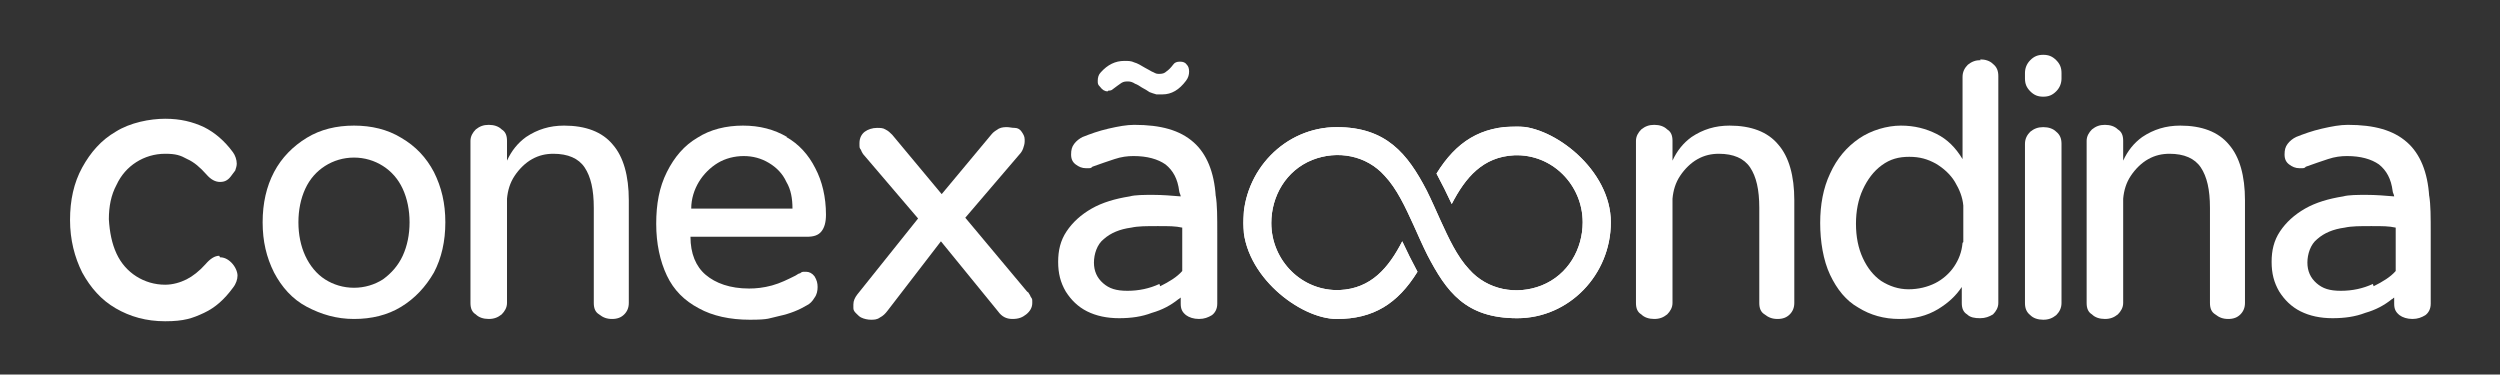
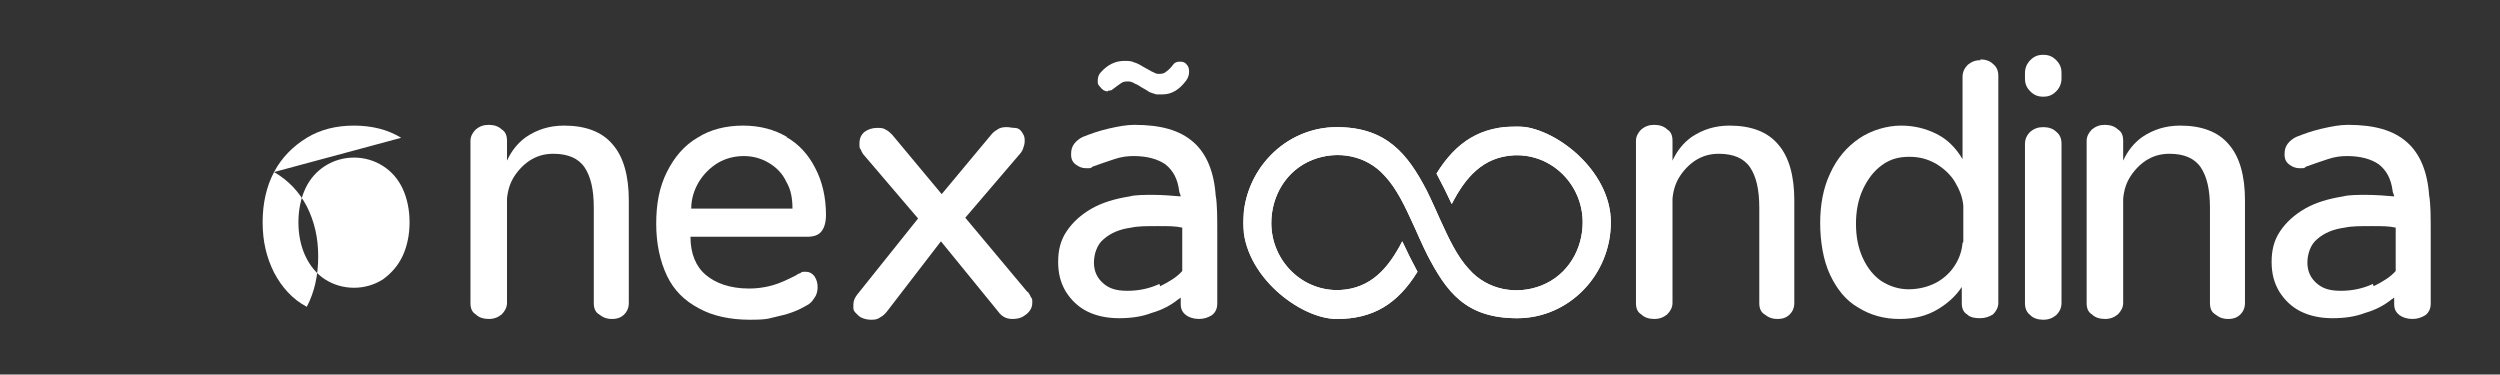
<svg xmlns="http://www.w3.org/2000/svg" id="Camada_1" version="1.1" viewBox="0 0 328.4 49.2">
  <rect x="0" y="0" width="328.4" height="49.2" fill="#333333" stroke="none" />
  <defs>
    <style>
      .st0, .st1, .st2 {
        fill: #fff;
      }

      .st1 {
        fill-rule: evenodd;
      }

      .st3 {
        clip-path: url(#clippath-1);
      }

      .st2 {
        clip-rule: evenodd;
      }
    </style>
    <clipPath id="clippath-1">
      <path class="st2" d="M175.6,16.7c6.5,0,9.3,3.5,11.8,8.3h0c.7,1.4,1.3,2.8,1.8,3.9,1.1,2.4,2.2,4.8,3.8,6.5,2.4,2.7,6.2,3.4,9.5,2.1,3.5-1.4,5.4-4.8,5.4-8.3,0-4.9-4-9-9-8.8-4.1.2-6.4,2.9-8.2,6.4-.6-1.3-1.3-2.7-2-4,2.6-4.2,5.8-6.2,10.6-6.2s12.3,5.7,12.3,12.6-5.5,12.6-12.3,12.6-9.3-3.5-11.8-8.3h0c-.7-1.4-1.3-2.8-1.8-3.9-1.1-2.4-2.2-4.8-3.8-6.5-2.4-2.7-6.2-3.4-9.5-2.1-3.5,1.4-5.4,4.8-5.4,8.3,0,4.9,4,9,9,8.8,4.1-.2,6.4-2.9,8.2-6.4.6,1.3,1.3,2.7,2,4-2.6,4.2-5.8,6.2-10.6,6.2s-12.3-5.7-12.3-12.6,5.5-12.6,12.3-12.6" />
    </clipPath>
  </defs>
  <g>
    <path class="st1" d="M175.6,16.7c6.5,0,9.3,3.5,11.8,8.3h0c.7,1.4,1.3,2.8,1.8,3.9,1.1,2.4,2.2,4.8,3.8,6.5,2.4,2.7,6.2,3.4,9.5,2.1,3.5-1.4,5.4-4.8,5.4-8.3,0-4.9-4-9-9-8.8-4.1.2-6.4,2.9-8.2,6.4-.6-1.3-1.3-2.7-2-4,2.6-4.2,5.8-6.2,10.6-6.2s12.3,5.7,12.3,12.6-5.5,12.6-12.3,12.6-9.3-3.5-11.8-8.3h0c-.7-1.4-1.3-2.8-1.8-3.9-1.1-2.4-2.2-4.8-3.8-6.5-2.4-2.7-6.2-3.4-9.5-2.1-3.5,1.4-5.4,4.8-5.4,8.3,0,4.9,4,9,9,8.8,4.1-.2,6.4-2.9,8.2-6.4.6,1.3,1.3,2.7,2,4-2.6,4.2-5.8,6.2-10.6,6.2s-12.3-5.7-12.3-12.6,5.5-12.6,12.3-12.6" />
    <g class="st3">
      <rect class="st0" x="163.4" y="16.7" width="48.2" height="25.2" />
    </g>
  </g>
  <g>
    <path class="st0" d="M227.2,16.5c-1.9,0-3.5.5-5,1.5-1.1.8-1.9,1.8-2.5,3.1v-2.6c0-.7-.2-1.2-.7-1.5-.4-.4-1-.6-1.7-.6s-1.2.2-1.7.6c-.4.4-.7.9-.7,1.5v21.3c0,.7.2,1.2.7,1.5.4.4,1,.6,1.7.6s1.2-.2,1.7-.6c.4-.4.7-.9.7-1.5v-13.7c.1-1.1.4-2.1,1-3,.6-.9,1.4-1.7,2.3-2.2s1.8-.7,2.8-.7c1.9,0,3.3.6,4.1,1.8.8,1.2,1.2,2.9,1.2,5.3v12.5c0,.7.2,1.2.7,1.5.5.4,1,.6,1.7.6s1.2-.2,1.6-.6c.4-.4.6-.9.6-1.5v-13.5c0-3.2-.7-5.7-2.1-7.3-1.4-1.7-3.6-2.5-6.4-2.5Z" />
    <path class="st0" d="M260.2,7.9c-.7,0-1.2.2-1.7.6-.4.4-.7.9-.7,1.6v10.8s0,0,0,0c-.9-1.5-2-2.6-3.4-3.3-1.4-.7-2.9-1.1-4.7-1.1s-3.9.6-5.5,1.7c-1.6,1.1-2.9,2.6-3.8,4.6-.9,1.9-1.3,4.1-1.3,6.5s.4,4.9,1.3,6.8c.9,1.9,2.1,3.4,3.7,4.3,1.6,1,3.4,1.5,5.4,1.5s3.6-.4,5.1-1.3c1.3-.8,2.3-1.7,3.1-2.9v2.1c0,.7.2,1.2.7,1.5.4.4,1,.5,1.7.5s1.2-.2,1.7-.5c.4-.4.7-.9.7-1.5V10c0-.7-.2-1.2-.7-1.6-.4-.4-1-.6-1.7-.6ZM257.8,31.9c-.1,1.2-.5,2.2-1.1,3.1-.6.9-1.5,1.7-2.5,2.2-1,.5-2.2.8-3.5.8s-2.5-.4-3.6-1.1c-1-.7-1.8-1.7-2.4-3-.6-1.3-.9-2.8-.9-4.5s.3-3.2.9-4.5c.6-1.3,1.4-2.4,2.5-3.2,1.1-.8,2.2-1.1,3.6-1.1s2.4.3,3.5.9c1,.6,1.9,1.4,2.5,2.4.6,1,1,2,1.1,3.1v4.8s0,0,0,0Z" />
    <path class="st0" d="M268.4,16.7c-.7,0-1.2.2-1.7.6-.4.4-.7.9-.7,1.6v20.9c0,.7.2,1.2.7,1.6.4.4,1,.6,1.7.6s1.2-.2,1.7-.6c.4-.4.7-.9.7-1.6v-20.9c0-.7-.2-1.2-.7-1.6-.4-.4-1-.6-1.7-.6Z" />
    <path class="st0" d="M268.4,7.2c-.7,0-1.2.2-1.7.7-.5.5-.7,1.1-.7,1.7v.7c0,.7.2,1.2.7,1.7.5.5,1,.7,1.7.7s1.2-.2,1.7-.7c.5-.5.7-1.1.7-1.7v-.7c0-.7-.2-1.2-.7-1.7-.5-.5-1-.7-1.7-.7Z" />
    <path class="st0" d="M286.4,16.5c-1.9,0-3.5.5-5,1.5-1.1.8-1.9,1.8-2.5,3.1v-2.6c0-.7-.2-1.2-.7-1.5-.4-.4-1-.6-1.7-.6s-1.2.2-1.7.6c-.4.4-.7.9-.7,1.5v21.3c0,.7.2,1.2.7,1.5.4.4,1,.6,1.7.6s1.2-.2,1.7-.6c.4-.4.7-.9.7-1.5v-13.7c.1-1.1.4-2.1,1-3,.6-.9,1.4-1.7,2.3-2.2.9-.5,1.8-.7,2.8-.7,1.9,0,3.3.6,4.1,1.8.8,1.2,1.2,2.9,1.2,5.3v12.5c0,.7.2,1.2.7,1.5.5.4,1,.6,1.7.6s1.2-.2,1.6-.6c.4-.4.6-.9.6-1.5v-13.5c0-3.2-.7-5.7-2.1-7.3-1.4-1.7-3.6-2.5-6.4-2.5Z" />
    <path class="st0" d="M319.1,25.8c-.2-3.2-1.2-5.6-2.9-7.1-1.8-1.6-4.3-2.3-7.8-2.3-1,0-2.1.2-3.4.5-1.3.3-2.4.7-3.4,1.1-.4.2-.8.5-1.1.9-.3.4-.4.8-.4,1.4s.2,1,.6,1.3c.4.3.8.5,1.4.5s.6,0,.8-.2c1.1-.4,2-.7,2.9-1,.9-.3,1.7-.4,2.5-.4,1.8,0,3.2.4,4.2,1.1,1,.8,1.6,1.9,1.8,3.5,0,.2.2.5.2.7,0,0,0,0,0,0-1.2-.1-2.4-.2-3.6-.2s-2.4,0-3.1.2c-1.9.3-3.6.8-5,1.6-1.4.8-2.5,1.8-3.3,3-.8,1.2-1.1,2.5-1.1,4s.3,2.7,1,3.9c.7,1.1,1.6,2,2.8,2.6,1.2.6,2.6.9,4.2.9s3-.2,4.3-.7c1.4-.4,2.5-1,3.5-1.8.1,0,.2-.2.3-.2v.8c0,.7.2,1.1.7,1.5.4.3,1,.5,1.7.5s1.2-.2,1.7-.5c.4-.3.7-.8.7-1.5v-9.2c0-2.2,0-3.8-.2-5ZM311.7,37.3c-1.3.6-2.7.9-4.2.9s-2.4-.3-3.2-1c-.8-.7-1.2-1.6-1.2-2.7s.4-2.4,1.3-3.1c.9-.8,2.1-1.3,3.6-1.5.9-.2,2-.2,3.5-.2s2.3,0,3.2.2c0,0,0,0,0,.1v.8s0,4.8,0,4.8c-.7.8-1.7,1.4-2.9,2Z" />
  </g>
  <g>
-     <path class="st0" d="M52.7,18.1c-1.8-1.1-3.9-1.6-6.2-1.6s-4.4.5-6.2,1.6c-1.8,1.1-3.3,2.6-4.3,4.5-1,1.9-1.5,4.1-1.5,6.6s.5,4.6,1.5,6.6c1,1.9,2.4,3.5,4.3,4.5s3.9,1.6,6.2,1.6,4.4-.5,6.2-1.6,3.2-2.6,4.3-4.5c1-1.9,1.5-4.1,1.5-6.6s-.5-4.6-1.5-6.6c-1-1.9-2.4-3.4-4.3-4.5ZM52.9,33.6c-.6,1.3-1.5,2.3-2.6,3.1-1.1.7-2.4,1.1-3.8,1.1s-2.7-.4-3.8-1.1c-1.1-.7-2-1.8-2.6-3.1-.6-1.3-.9-2.8-.9-4.4s.3-3.1.9-4.4c.6-1.3,1.5-2.3,2.6-3,1.1-.7,2.4-1.1,3.8-1.1s2.7.4,3.8,1.1c1.1.7,2,1.7,2.6,3,.6,1.3.9,2.8.9,4.4s-.3,3.1-.9,4.4Z" />
+     <path class="st0" d="M52.7,18.1c-1.8-1.1-3.9-1.6-6.2-1.6s-4.4.5-6.2,1.6c-1.8,1.1-3.3,2.6-4.3,4.5-1,1.9-1.5,4.1-1.5,6.6s.5,4.6,1.5,6.6c1,1.9,2.4,3.5,4.3,4.5c1-1.9,1.5-4.1,1.5-6.6s-.5-4.6-1.5-6.6c-1-1.9-2.4-3.4-4.3-4.5ZM52.9,33.6c-.6,1.3-1.5,2.3-2.6,3.1-1.1.7-2.4,1.1-3.8,1.1s-2.7-.4-3.8-1.1c-1.1-.7-2-1.8-2.6-3.1-.6-1.3-.9-2.8-.9-4.4s.3-3.1.9-4.4c.6-1.3,1.5-2.3,2.6-3,1.1-.7,2.4-1.1,3.8-1.1s2.7.4,3.8,1.1c1.1.7,2,1.7,2.6,3,.6,1.3.9,2.8.9,4.4s-.3,3.1-.9,4.4Z" />
    <path class="st0" d="M74.1,16.5c-1.9,0-3.5.5-5,1.5-1.1.8-1.9,1.8-2.5,3.1v-2.6c0-.7-.2-1.2-.7-1.5-.4-.4-1-.6-1.7-.6s-1.2.2-1.7.6c-.4.4-.7.9-.7,1.5v21.3c0,.7.2,1.2.7,1.5.4.4,1,.6,1.7.6s1.2-.2,1.7-.6c.4-.4.7-.9.7-1.5v-13.7c.1-1.1.4-2.1,1-3,.6-.9,1.4-1.7,2.3-2.2s1.8-.7,2.8-.7c1.9,0,3.3.6,4.1,1.8.8,1.2,1.2,2.9,1.2,5.3v12.5c0,.7.2,1.2.7,1.5.5.4,1,.6,1.7.6s1.2-.2,1.6-.6c.4-.4.6-.9.6-1.5v-13.5c0-3.2-.7-5.7-2.1-7.3-1.4-1.7-3.6-2.5-6.4-2.5Z" />
    <path class="st0" d="M103.4,18c-1.7-1-3.6-1.5-5.8-1.5s-4.3.5-6,1.6c-1.7,1-3,2.5-4,4.5s-1.4,4.2-1.4,6.8.5,4.9,1.4,6.8c.9,1.9,2.3,3.3,4.2,4.3,1.8,1,4.1,1.5,6.7,1.5s2.5-.2,3.9-.5c1.4-.3,2.6-.8,3.6-1.4.4-.2.7-.5,1-1,.3-.4.4-.9.4-1.4s-.1-.9-.4-1.4c-.3-.4-.7-.6-1.1-.6s-.1,0-.3,0c-.1,0-.3,0-.5.2-.2,0-.4.2-.6.3-1,.5-2,1-3.1,1.3-1.1.3-2.1.4-3,.4-2.5,0-4.4-.7-5.7-1.8-1.3-1.1-2-2.8-2-5h15.3c.9,0,1.5-.2,1.9-.7.4-.5.6-1.2.6-2.2,0-2.3-.5-4.4-1.4-6.1-.9-1.8-2.2-3.2-3.8-4.1ZM90.8,27.4c0-1.3.4-2.5,1-3.5.6-1,1.5-1.9,2.5-2.5,1-.6,2.2-.9,3.4-.9s2.3.3,3.3.9c1,.6,1.8,1.4,2.3,2.5.6,1,.8,2.2.8,3.5h-13.4Z" />
    <path class="st0" d="M135,38.4l-8.2-9.8,7.1-8.3c.2-.2.4-.5.5-.8.1-.3.2-.6.2-.9s0-.2,0-.3c0-.4-.2-.7-.4-1-.2-.3-.5-.5-.9-.5-.4,0-.7-.1-1-.1s-.7,0-1.1.2c-.3.2-.7.4-1,.8l-6.5,7.8-6.5-7.8c-.3-.3-.5-.5-.9-.7-.3-.2-.7-.2-1.1-.2-.6,0-1.2.2-1.6.5-.4.3-.7.8-.7,1.5s0,.6.2.9c.1.3.3.6.5.8l7,8.2-8,10c-.3.4-.5.8-.5,1.3s0,.4,0,.5c0,.3.2.5.4.7.2.2.4.4.6.5.4.2.9.3,1.3.3s.8,0,1.2-.3c.4-.2.7-.5,1-.9l7-9.1,7.5,9.2c.5.7,1.1,1,1.9,1s1.3-.2,1.8-.6c.5-.4.8-.9.8-1.5s0-.5-.2-.8c-.1-.3-.3-.5-.4-.7Z" />
    <path class="st0" d="M159.7,25.8c-.2-3.2-1.2-5.6-2.9-7.1-1.8-1.6-4.3-2.3-7.8-2.3-1,0-2.1.2-3.4.5-1.3.3-2.4.7-3.4,1.1-.4.2-.8.5-1.1.9-.3.4-.4.8-.4,1.4s.2,1,.6,1.3c.4.3.8.5,1.4.5s.6,0,.8-.2c1.1-.4,2-.7,2.9-1,.9-.3,1.7-.4,2.5-.4,1.8,0,3.2.4,4.2,1.1,1,.8,1.6,1.9,1.8,3.5,0,.2.2.5.2.7,0,0,0,0,0,0-1.2-.1-2.4-.2-3.6-.2s-2.4,0-3.1.2c-1.9.3-3.6.8-5,1.6-1.4.8-2.5,1.8-3.3,3-.8,1.2-1.1,2.5-1.1,4s.3,2.7,1,3.9c.7,1.1,1.6,2,2.8,2.6,1.2.6,2.6.9,4.2.9s3-.2,4.3-.7c1.4-.4,2.5-1,3.5-1.8.1,0,.2-.2.3-.2v.8c0,.7.2,1.1.7,1.5.4.3,1,.5,1.7.5s1.2-.2,1.7-.5c.4-.3.7-.8.7-1.5v-9.2c0-2.2,0-3.8-.2-5ZM152.3,37.3c-1.3.6-2.7.9-4.2.9s-2.4-.3-3.2-1c-.8-.7-1.2-1.6-1.2-2.7s.4-2.4,1.3-3.1c.9-.8,2.1-1.3,3.6-1.5.9-.2,2-.2,3.5-.2s2.3,0,3.2.2c0,0,0,0,0,.1v.8s0,4.8,0,4.8c-.7.8-1.7,1.4-2.9,2Z" />
    <path class="st0" d="M145.6,11.9c.2,0,.4,0,.6-.2.4-.3.8-.6,1.1-.8.3-.2.6-.2.9-.2.3,0,.6.1.9.3.3.1.6.3.9.5.4.2.7.4,1,.6.3.1.5.2.9.3.2,0,.5,0,.8,0,1.2,0,2.2-.6,3.1-1.8.3-.4.4-.8.4-1.2s-.1-.7-.3-.9c-.2-.3-.5-.4-.9-.4s-.7.1-.9.4c-.3.4-.6.7-.9.9-.2.2-.5.3-.8.3s-.2,0-.3,0c-.3,0-.5-.2-.8-.3-.2-.1-.5-.3-.9-.5-.5-.3-1-.6-1.4-.7-.4-.2-.8-.2-1.3-.2-1.2,0-2.2.5-3.1,1.5-.3.3-.4.7-.4,1.1s0,.5.3.8c.3.4.6.6,1,.6Z" />
-     <path class="st0" d="M28.8,33.6c-.6,0-1.2.4-1.8,1.1-.8.9-1.7,1.6-2.5,2s-1.8.7-2.8.7c-1.4,0-2.7-.4-3.8-1.1-1.1-.7-2-1.7-2.6-3-.6-1.3-.9-2.8-1-4.5,0-1.7.3-3.2,1-4.5.6-1.3,1.5-2.3,2.6-3,1.1-.7,2.4-1.1,3.8-1.1s2,.2,2.9.7c.9.4,1.7,1.1,2.5,2,.6.7,1.2,1,1.8,1s1-.2,1.4-.7c.2-.3.4-.5.6-.8.1-.3.2-.6.2-.9,0-.5-.2-1.1-.5-1.5-1.1-1.5-2.4-2.6-3.8-3.3-1.5-.7-3.1-1.1-5.1-1.1s-4.6.5-6.5,1.7c-1.9,1.1-3.3,2.7-4.4,4.7-1.1,2-1.6,4.3-1.6,6.9,0,2.6.6,4.9,1.6,6.9,1.1,2,2.5,3.6,4.4,4.7,1.9,1.1,4,1.7,6.5,1.7s3.6-.4,5.1-1.1c1.5-.7,2.7-1.8,3.8-3.3.4-.5.6-1.1.6-1.6s-.3-1.2-.8-1.7c-.5-.5-1-.7-1.5-.7Z" />
  </g>
</svg>